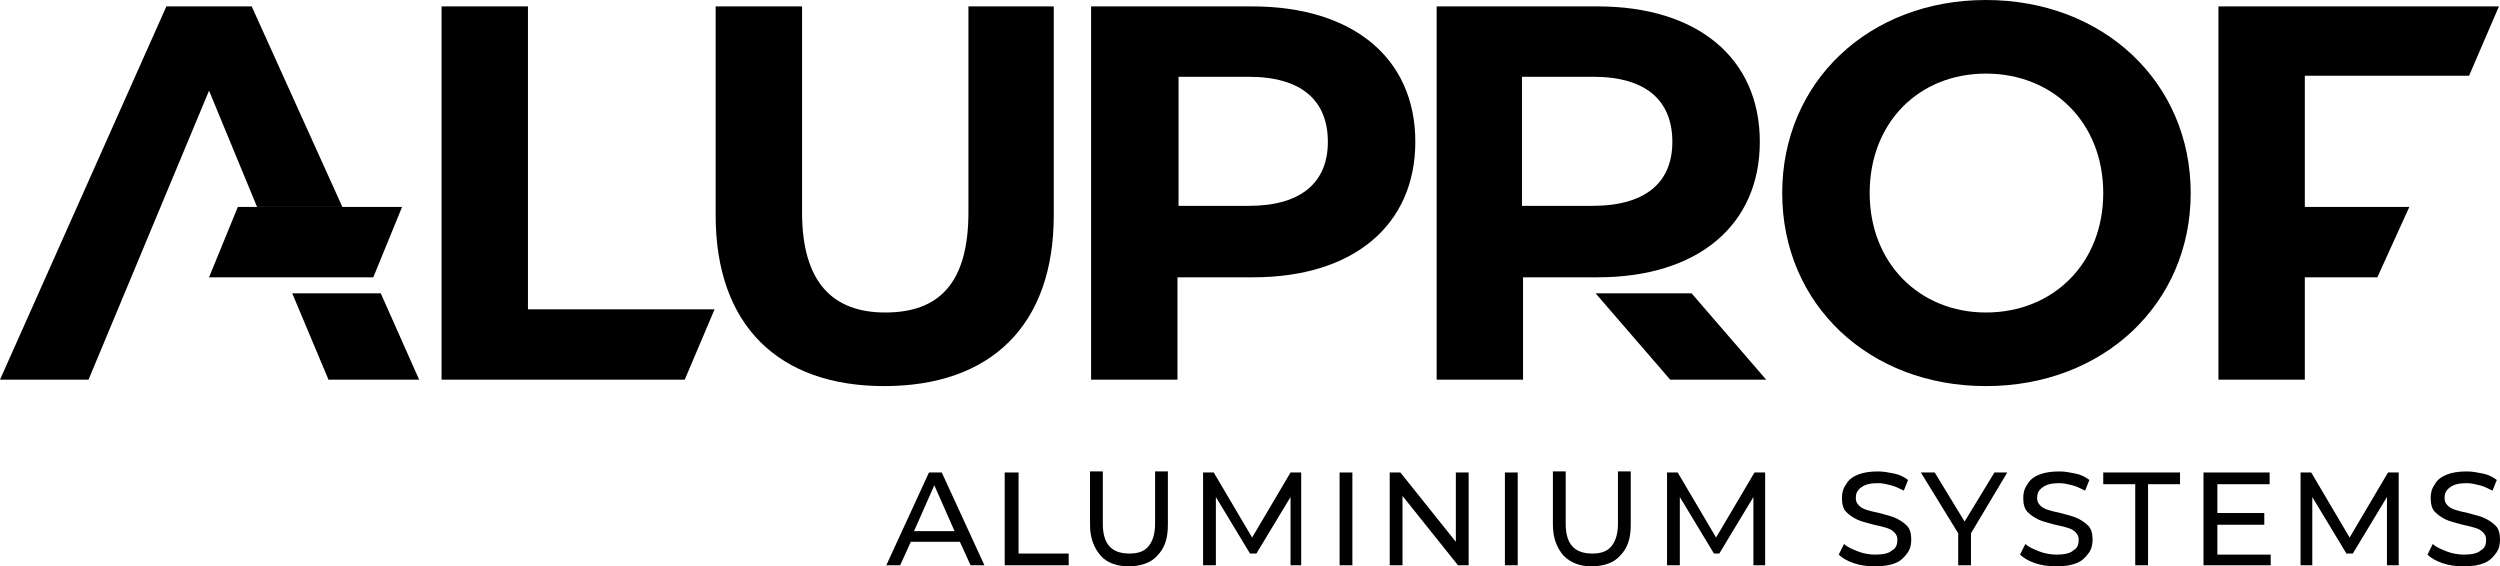
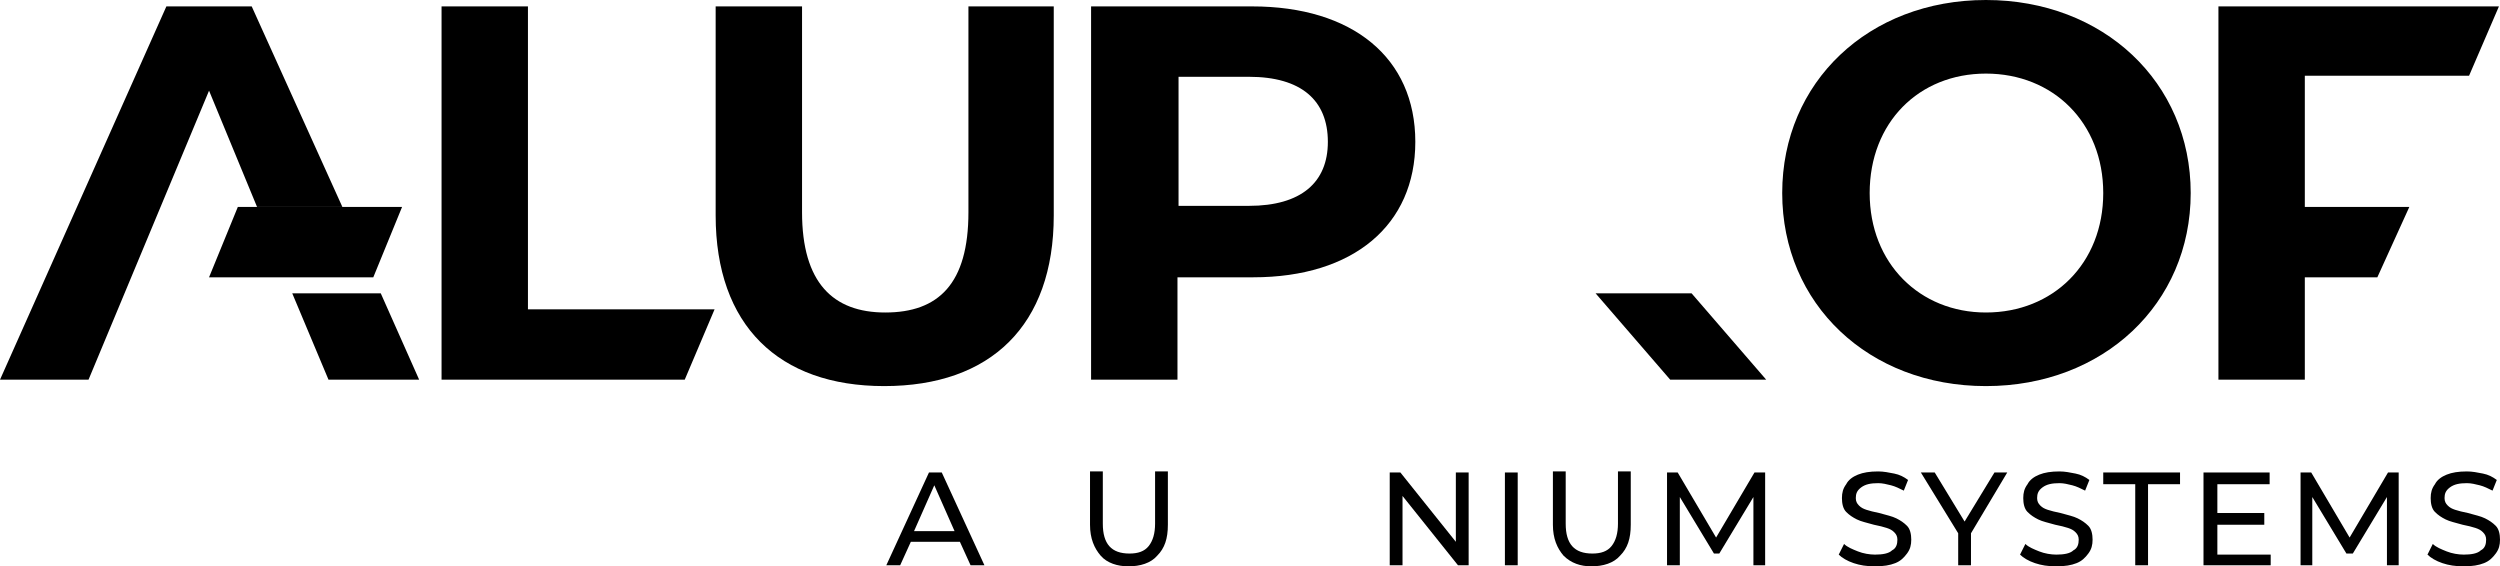
<svg xmlns="http://www.w3.org/2000/svg" width="234.4" height="53.1" version="1.1" viewBox="0 0 234.4 53.1">
  <g transform="translate(-21.3,-19)">
    <polygon class="st1" points="70.8 48 88.3 48 85.5 54.6 62.7 54.6 62.7 19.6 70.8 19.6" />
    <path class="st1" d="m88.4 39.2v-19.6h8.1v19.3c0 6.6 2.9 9.4 7.8 9.4 5 0 7.8-2.7 7.8-9.4v-19.3h8v19.6c0 10.3-5.9 16-15.9 16-9.9 0-15.8-5.7-15.8-16" />
    <path class="st1" d="m154 32.3c0 7.8-5.8 12.7-15.2 12.7h-7.1v9.6h-8.1v-35h15.1c9.4 0 15.3 4.8 15.3 12.7m-8.2 0c0-3.9-2.5-6.1-7.4-6.1h-6.6v12.1h6.6c4.9 0 7.4-2.2 7.4-6" />
    <path class="st1" d="m188.4 37.1c0-10.4 8.1-18.1 19.1-18.1s19.2 7.7 19.2 18.1-8.2 18.1-19.2 18.1-19.1-7.7-19.1-18.1m30.1 0c0-6.6-4.7-11.2-11-11.2s-10.9 4.6-10.9 11.2 4.7 11.2 10.9 11.2c6.3 0 11-4.6 11-11.2" />
    <polygon class="st1" points="255.6 19.6 252.8 26.1 237.4 26.1 237.4 38.4 247.2 38.4 244.2 45 237.4 45 237.4 54.6 229.3 54.6 229.3 19.6" />
    <polygon class="st1" points="179.9 46.5 170.9 46.5 177.9 54.6 186.9 54.6" />
-     <path class="st1" d="m186.3 32.3c0 7.8-5.8 12.7-15.2 12.7h-7v9.6h-8.1v-35h15.1c9.3 0 15.2 4.8 15.2 12.7m-8.2 0c0-3.9-2.5-6.1-7.4-6.1h-6.7v12.1h6.6c5 0 7.5-2.2 7.5-6" />
    <polygon class="st1" points="53.4 38.4 44.9 19.6 36.9 19.6 21.3 54.6 29.6 54.6 40.9 27.5 45.4 38.4" />
    <polygon class="st1" points="60.6 54.6 52.1 54.6 48.7 46.5 57 46.5" />
    <g>
      <path class="st1" d="m111.3 69.8h-4.6l-1 2.2h-1.3l4-8.7h1.2l4 8.7h-1.3zm-0.5-1-1.9-4.3-1.9 4.3z" />
-       <path class="st1" d="m115.6 63.3h1.2v7.6h4.7v1.1h-6v-8.7z" />
      <path class="st1" d="m124.5 71.1c-0.6-0.7-1-1.6-1-2.9v-5h1.2v4.9c0 1.9 0.8 2.8 2.5 2.8 0.8 0 1.4-0.2 1.8-0.7s0.6-1.2 0.6-2.1v-4.9h1.2v5c0 1.3-0.3 2.2-1 2.9-0.6 0.7-1.6 1-2.7 1-1 0-2-0.3-2.6-1z" />
-       <path class="st1" d="m142.3 72v-6.4l-3.2 5.3h-0.6l-3.2-5.3v6.4h-1.2v-8.7h1l3.6 6.1 3.6-6.1h1v8.7z" />
-       <path class="st1" d="m146.9 63.3h1.2v8.7h-1.2z" />
      <path class="st1" d="m159 63.3v8.7h-1l-5.2-6.5v6.5h-1.2v-8.7h1l5.2 6.5v-6.5z" />
      <path class="st1" d="m162.4 63.3h1.2v8.7h-1.2z" />
      <path class="st1" d="m167.9 71.1c-0.6-0.7-1-1.6-1-2.9v-5h1.2v4.9c0 1.9 0.8 2.8 2.5 2.8 0.8 0 1.4-0.2 1.8-0.7s0.6-1.2 0.6-2.1v-4.9h1.2v5c0 1.3-0.3 2.2-1 2.9-0.6 0.7-1.6 1-2.7 1-1 0-1.9-0.3-2.6-1z" />
      <path class="st1" d="m185.7 72v-6.4l-3.2 5.3h-0.5l-3.2-5.3v6.4h-1.2v-8.7h1l3.6 6.1 3.6-6.1h1v8.7z" />
      <path class="st1" d="m195.1 71.8c-0.6-0.2-1.1-0.5-1.4-0.8l0.5-1c0.3 0.3 0.8 0.5 1.3 0.7s1.1 0.3 1.6 0.3c0.7 0 1.3-0.1 1.6-0.4 0.4-0.2 0.5-0.6 0.5-1 0-0.3-0.1-0.5-0.3-0.7s-0.4-0.3-0.7-0.4-0.7-0.2-1.2-0.3c-0.7-0.2-1.2-0.3-1.6-0.5s-0.7-0.4-1-0.7-0.4-0.8-0.4-1.3 0.1-0.9 0.4-1.3c0.2-0.4 0.6-0.7 1.1-0.9s1.1-0.3 1.9-0.3c0.5 0 1 0.1 1.5 0.2s0.9 0.3 1.3 0.6l-0.4 1c-0.4-0.2-0.8-0.4-1.2-0.5s-0.8-0.2-1.2-0.2c-0.7 0-1.2 0.1-1.6 0.4s-0.5 0.6-0.5 1c0 0.3 0.1 0.5 0.3 0.7s0.4 0.3 0.7 0.4 0.7 0.2 1.2 0.3c0.7 0.2 1.2 0.3 1.6 0.5s0.7 0.4 1 0.7 0.4 0.8 0.4 1.3-0.1 0.9-0.4 1.3-0.6 0.7-1.1 0.9-1.1 0.3-1.9 0.3-1.4-0.1-2-0.3z" />
      <path class="st1" d="m206.1 69v3h-1.2v-3l-3.5-5.7h1.3l2.8 4.6 2.8-4.6h1.2z" />
      <path class="st1" d="m212.1 71.8c-0.6-0.2-1.1-0.5-1.4-0.8l0.5-1c0.3 0.3 0.8 0.5 1.3 0.7s1.1 0.3 1.6 0.3c0.7 0 1.3-0.1 1.6-0.4 0.4-0.2 0.5-0.6 0.5-1 0-0.3-0.1-0.5-0.3-0.7s-0.4-0.3-0.7-0.4-0.7-0.2-1.2-0.3c-0.7-0.2-1.2-0.3-1.6-0.5s-0.7-0.4-1-0.7-0.4-0.8-0.4-1.3 0.1-0.9 0.4-1.3c0.2-0.4 0.6-0.7 1.1-0.9s1.1-0.3 1.9-0.3c0.5 0 1 0.1 1.5 0.2s0.9 0.3 1.3 0.6l-0.4 1c-0.4-0.2-0.8-0.4-1.2-0.5s-0.8-0.2-1.2-0.2c-0.7 0-1.2 0.1-1.6 0.4s-0.5 0.6-0.5 1c0 0.3 0.1 0.5 0.3 0.7s0.4 0.3 0.7 0.4 0.7 0.2 1.2 0.3c0.7 0.2 1.2 0.3 1.6 0.5s0.7 0.4 1 0.7 0.4 0.8 0.4 1.3-0.1 0.9-0.4 1.3-0.6 0.7-1.1 0.9-1.1 0.3-1.9 0.3-1.4-0.1-2-0.3z" />
      <path class="st1" d="m221.5 64.4h-3v-1.1h7.2v1.1h-3v7.6h-1.2z" />
      <path class="st1" d="m234.2 70.9v1.1h-6.3v-8.7h6.2v1.1h-4.9v2.7h4.4v1.1h-4.4v2.8h5z" />
      <path class="st1" d="m245.1 72v-6.4l-3.2 5.3h-0.6l-3.2-5.3v6.4h-1.1v-8.7h1l3.6 6.1 3.6-6.1h1v8.7z" />
      <path class="st1" d="m250.3 71.8c-0.6-0.2-1.1-0.5-1.4-0.8l0.5-1c0.3 0.3 0.8 0.5 1.3 0.7s1.1 0.3 1.6 0.3c0.7 0 1.3-0.1 1.6-0.4 0.4-0.2 0.5-0.6 0.5-1 0-0.3-0.1-0.5-0.3-0.7s-0.4-0.3-0.7-0.4-0.7-0.2-1.2-0.3c-0.7-0.2-1.2-0.3-1.6-0.5s-0.7-0.4-1-0.7-0.4-0.8-0.4-1.3 0.1-0.9 0.4-1.3c0.2-0.4 0.6-0.7 1.1-0.9s1.1-0.3 1.9-0.3c0.5 0 1 0.1 1.5 0.2s0.9 0.3 1.3 0.6l-0.4 1c-0.4-0.2-0.8-0.4-1.2-0.5s-0.8-0.2-1.2-0.2c-0.7 0-1.2 0.1-1.6 0.4s-0.5 0.6-0.5 1c0 0.3 0.1 0.5 0.3 0.7s0.4 0.3 0.7 0.4 0.7 0.2 1.2 0.3c0.7 0.2 1.2 0.3 1.6 0.5s0.7 0.4 1 0.7 0.4 0.8 0.4 1.3-0.1 0.9-0.4 1.3-0.6 0.7-1.1 0.9-1.1 0.3-1.9 0.3-1.4-0.1-2-0.3z" />
    </g>
  </g>
  <polygon class="alu-polygon" transform="translate(-21.3,-19)" points="59 38.4 43.6 38.4 40.9 45 56.3 45" />
</svg>